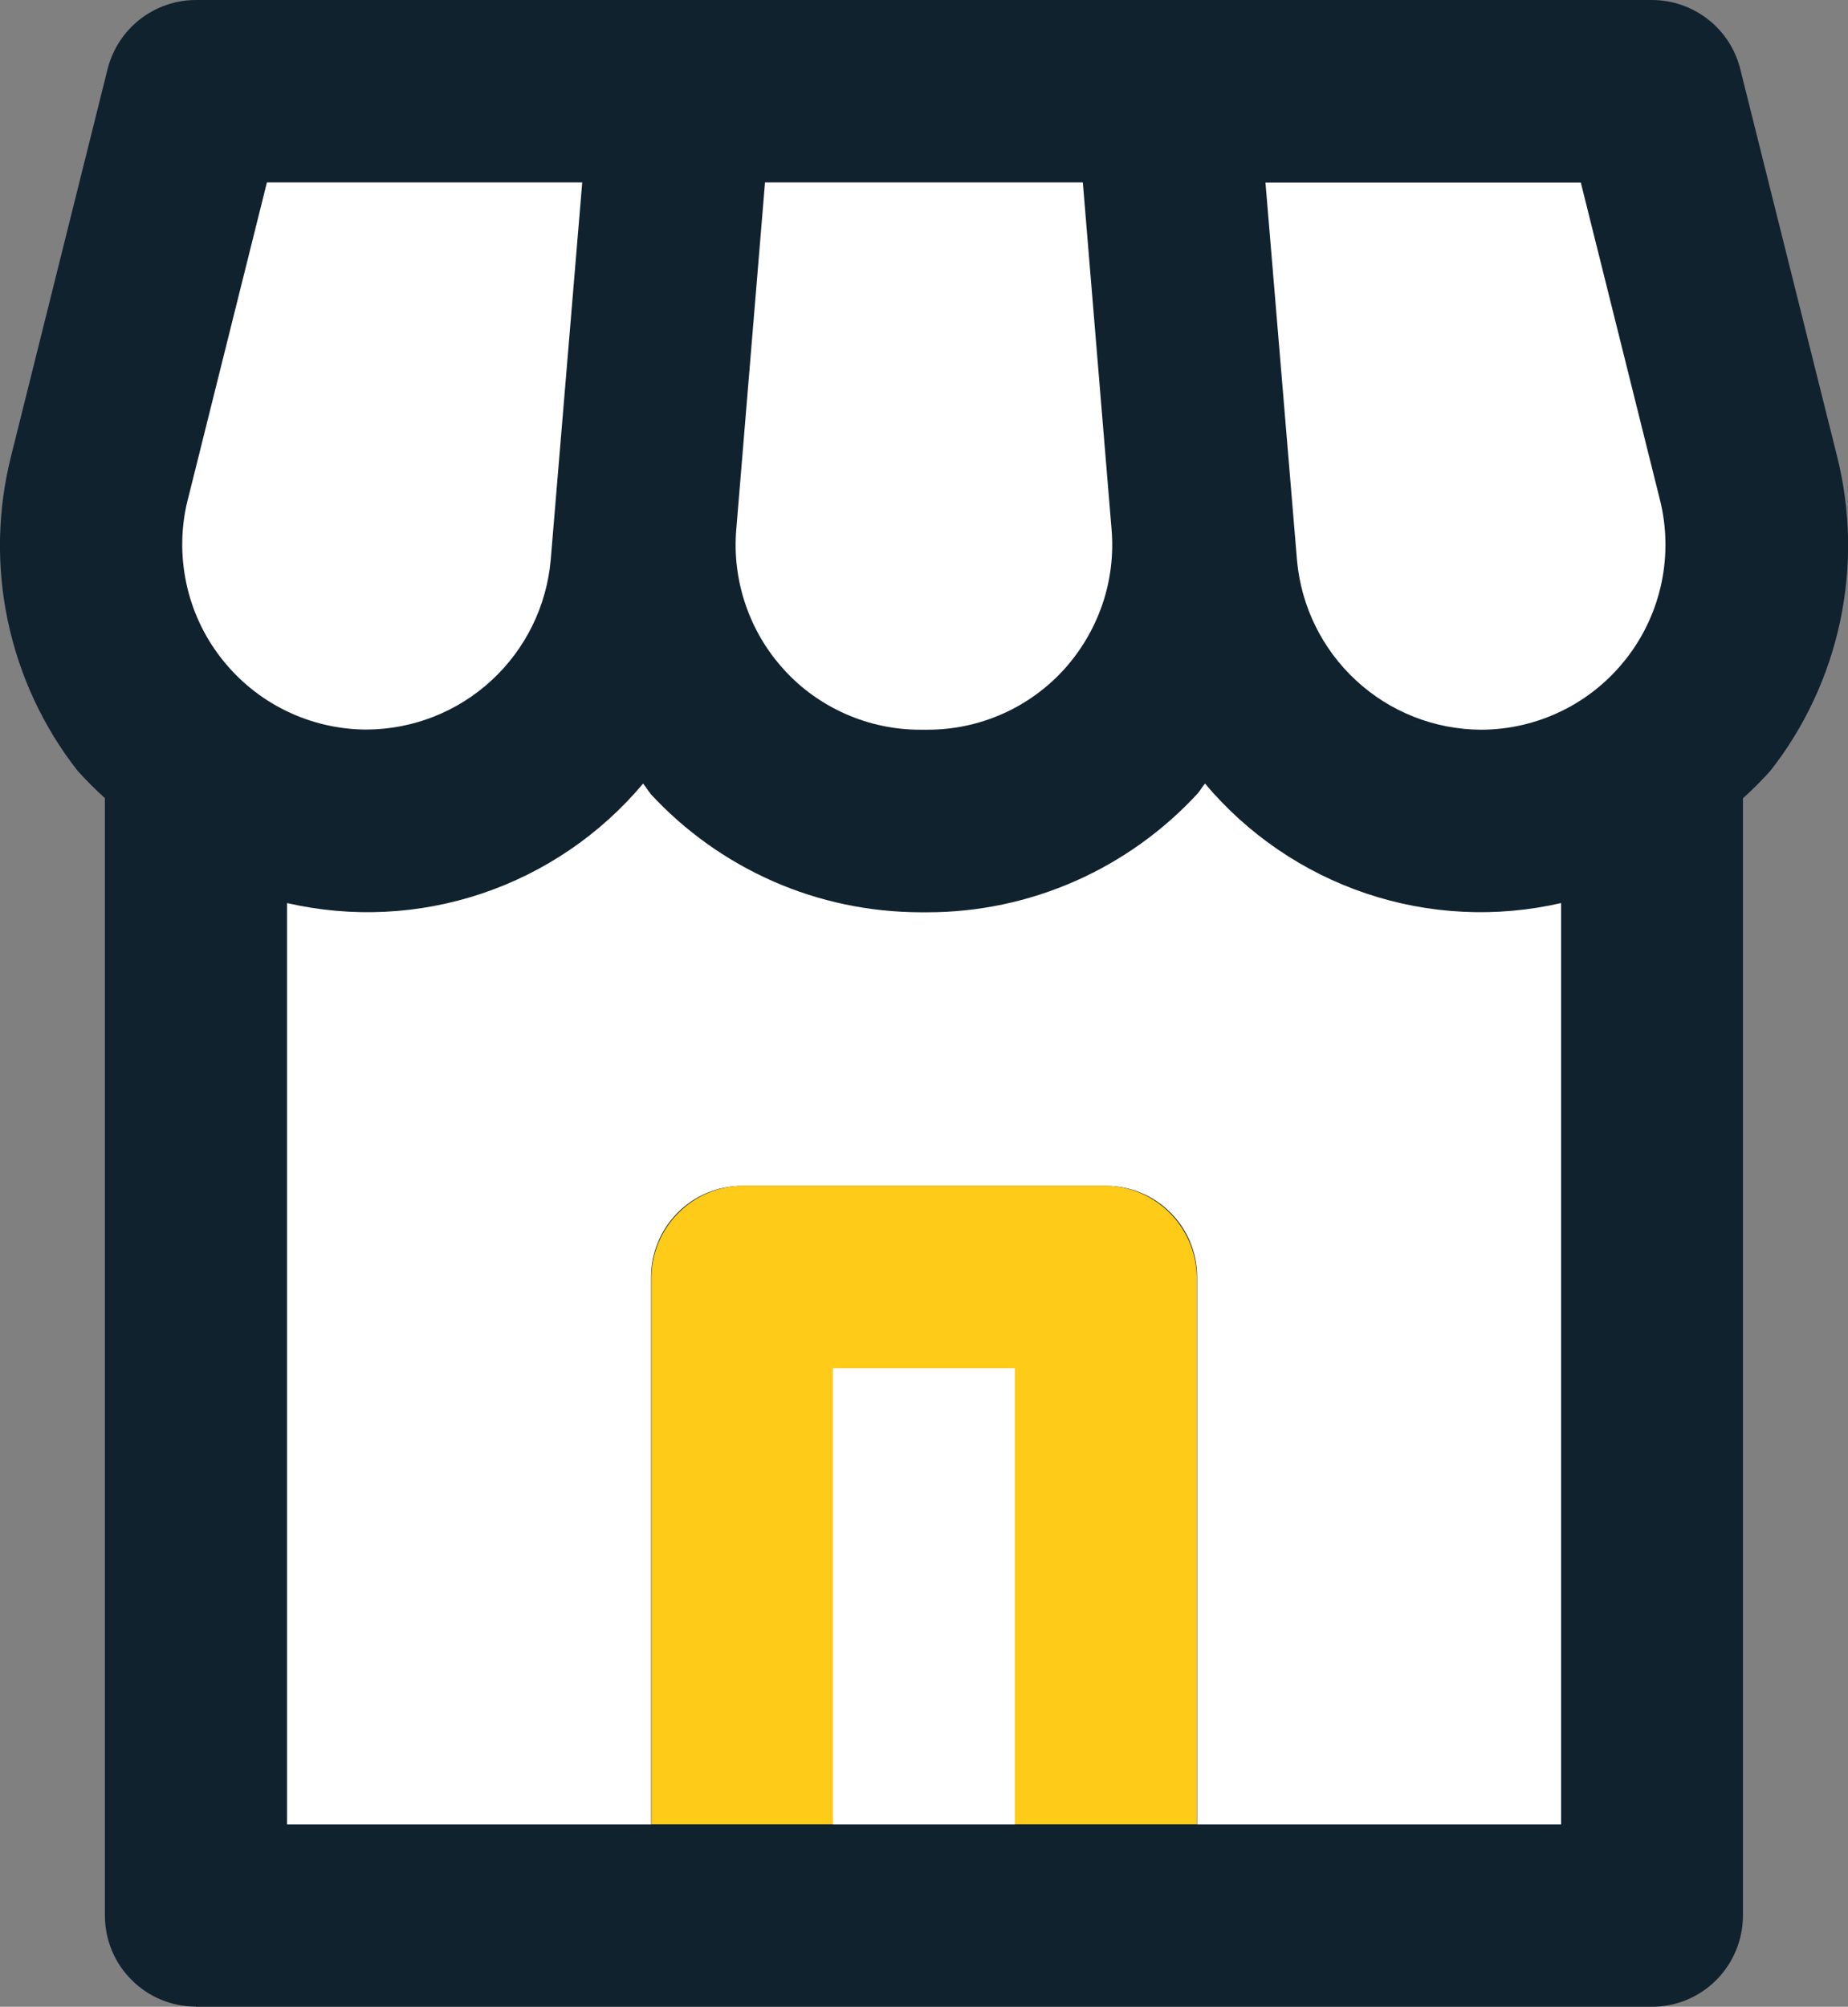
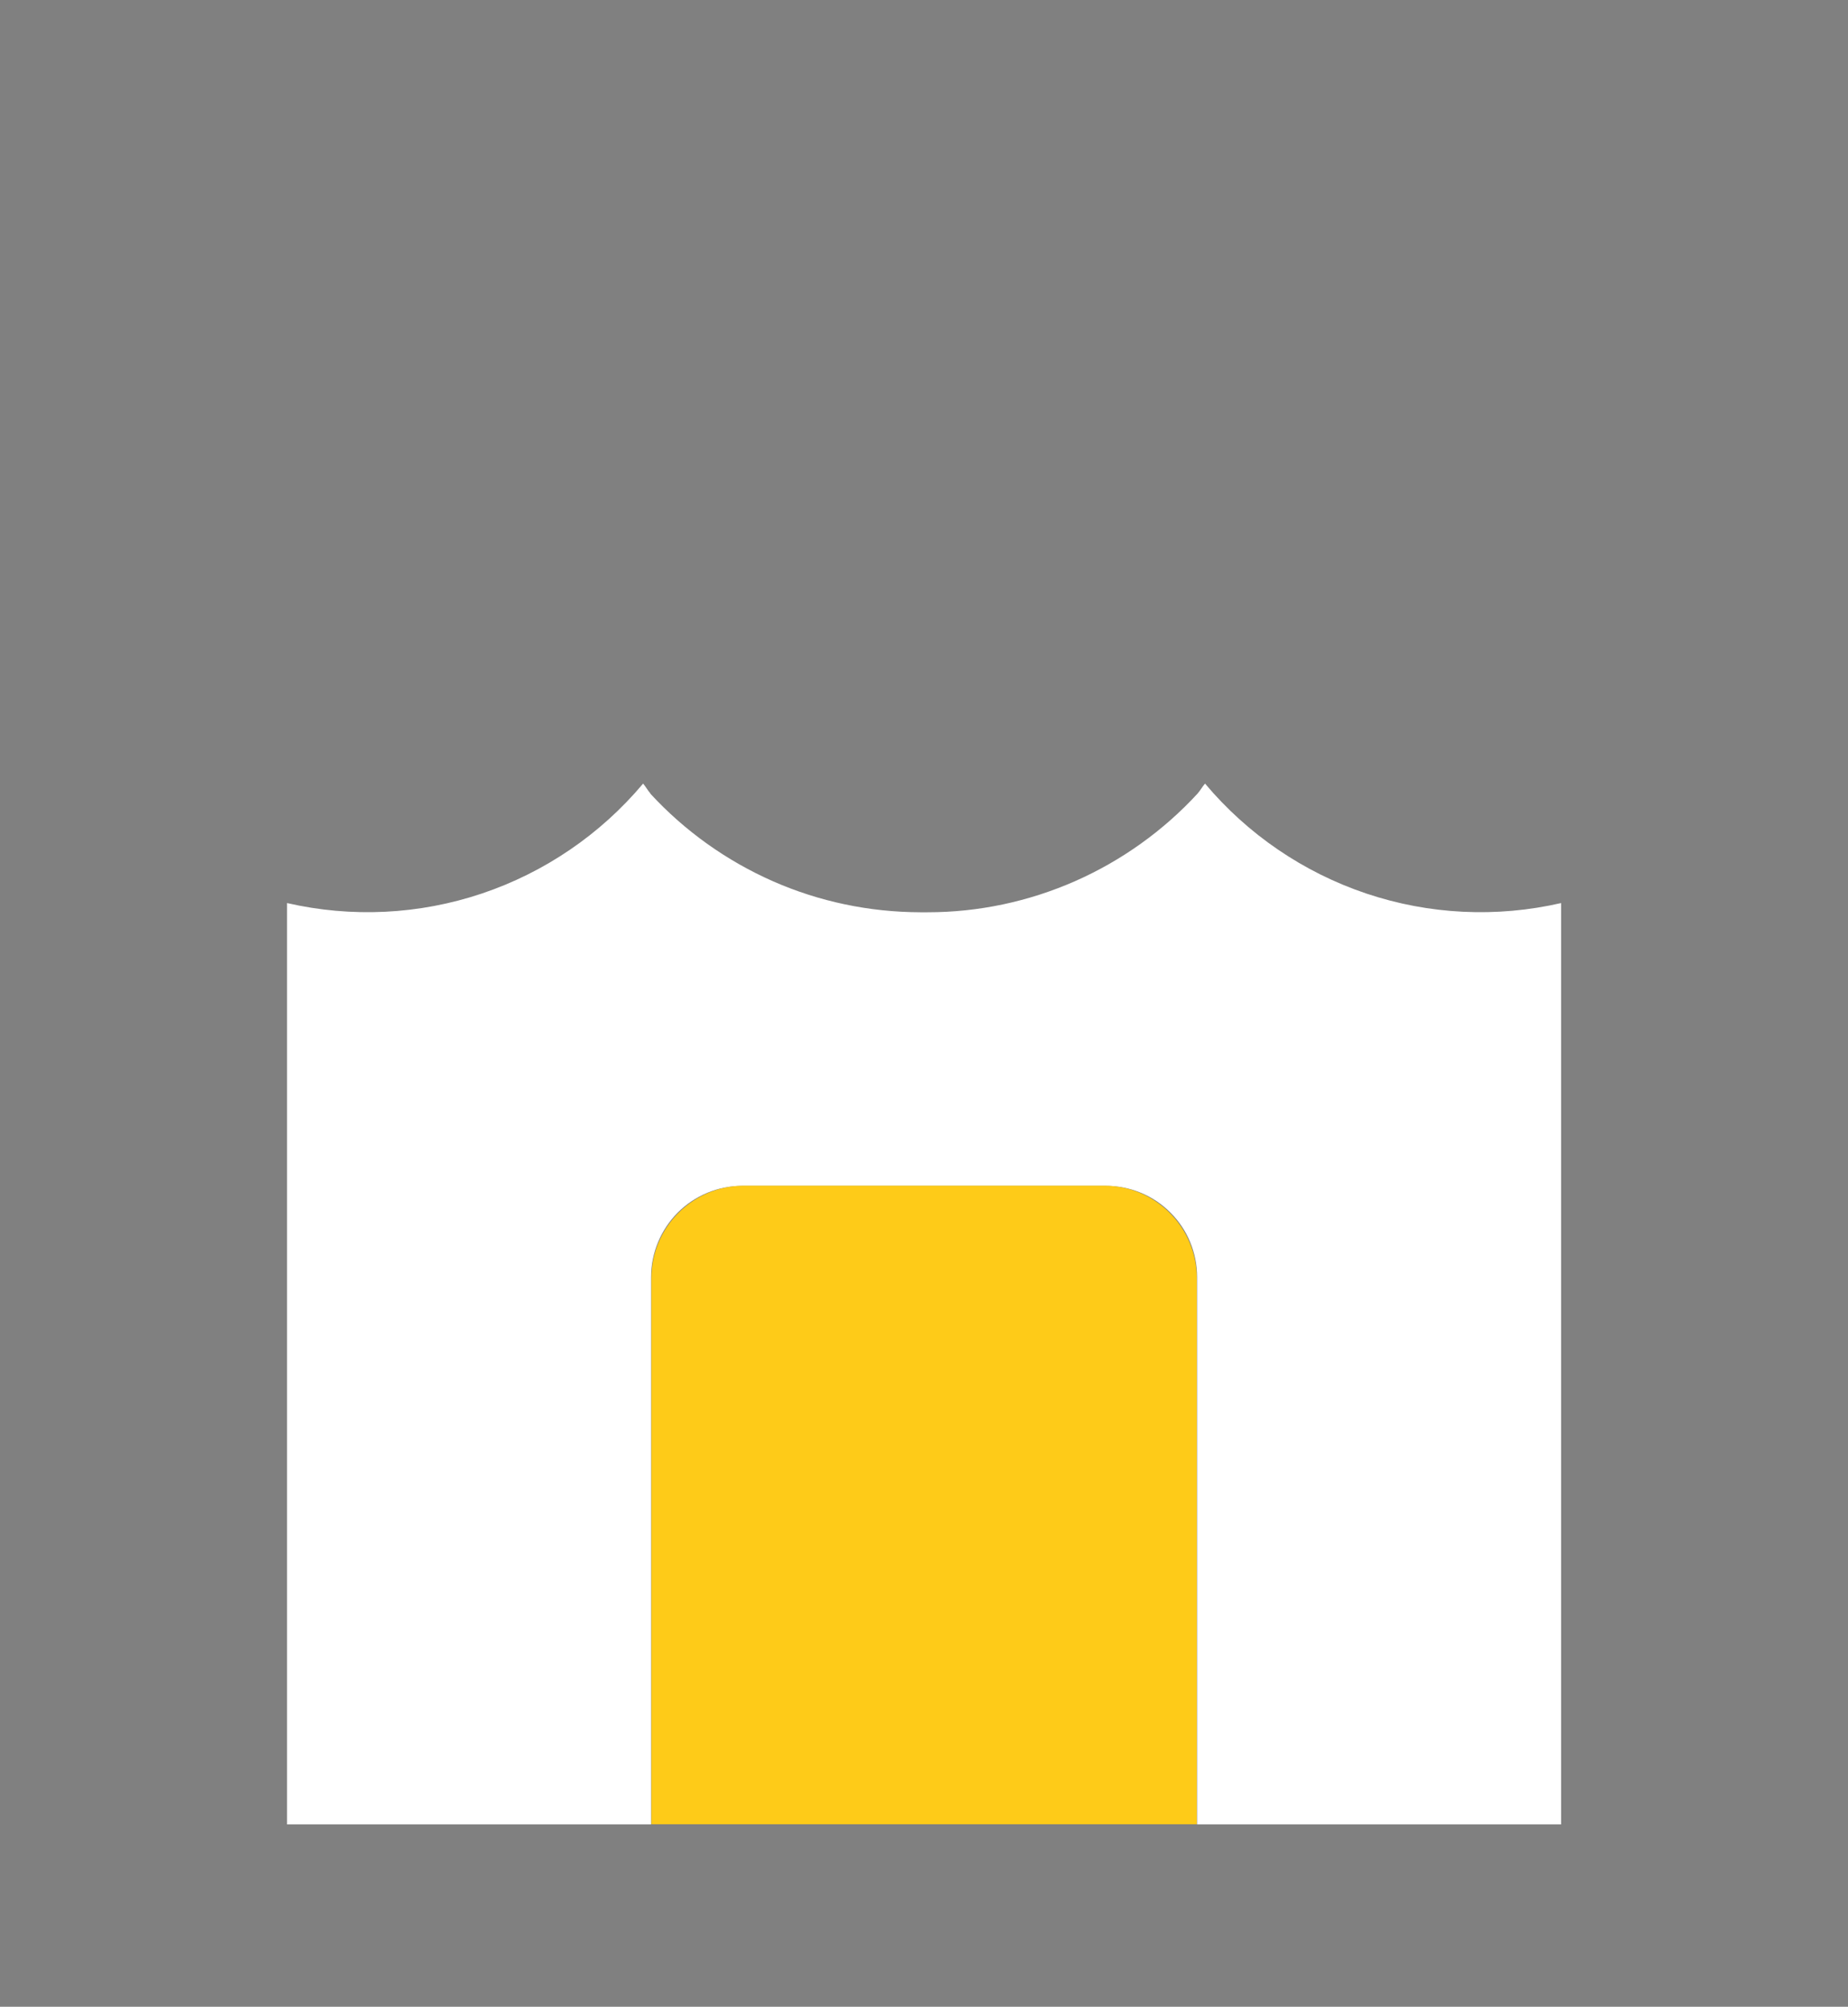
<svg xmlns="http://www.w3.org/2000/svg" id="Capa_2" data-name="Capa 2" viewBox="0 0 118.39 128.51">
  <rect x="0" y="0" width="118.39" height="128.51" fill="#808080" stroke="none" />
  <defs>
    <style>
      .cls-1 {
        fill: #fecb18;
      }

      .cls-2 {
        fill: #fff;
      }

      .cls-3 {
        fill: #10222e;
      }
    </style>
  </defs>
  <g id="Layer_3" data-name="Layer 3">
    <g>
      <g>
-         <path class="cls-3" d="M12.55,128.51h93.28c1.55,0,3.03-.62,4.12-1.71,1.09-1.1,1.71-2.58,1.71-4.13V51.12c.61-.55,1.2-1.14,1.75-1.75,2.21-2.81,3.74-6.1,4.48-9.6.74-3.5.67-7.12-.21-10.59l-6.19-24.75c-.31-1.26-1.04-2.39-2.07-3.19-1.02-.8-2.29-1.24-3.59-1.24H12.55c-1.3,0-2.56.44-3.59,1.24-1.02.8-1.75,1.92-2.07,3.19L.72,29.17c-.88,3.47-.96,7.09-.22,10.59.74,3.5,2.26,6.78,4.47,9.6.55.61,1.14,1.2,1.75,1.75v71.55c0,1.55.61,3.04,1.71,4.13,1.09,1.1,2.58,1.71,4.12,1.71Z" />
-         <path class="cls-2" d="M101.27,11.68l5.07,20.32c.44,1.75.47,3.57.1,5.33-.37,1.76-1.14,3.42-2.25,4.84-1.11,1.42-2.52,2.57-4.14,3.36-1.62.79-3.39,1.2-5.19,1.2-2.96-.02-5.81-1.14-7.98-3.15-2.18-2.01-3.53-4.76-3.79-7.71l-2.02-24.18h20.2Z" />
-         <path class="cls-2" d="M49,11.68h20.37l1.84,22.2c.14,1.63-.06,3.28-.59,4.83-.53,1.55-1.38,2.98-2.48,4.19-1.11,1.21-2.45,2.17-3.95,2.83-1.5.66-3.12,1-4.76,1h-.48c-1.64,0-3.26-.34-4.76-1-1.5-.66-2.85-1.62-3.95-2.83-1.11-1.21-1.95-2.63-2.48-4.19s-.73-3.2-.59-4.83l1.84-22.2Z" />
        <path class="cls-2" d="M41.66,50.82c2.2,2.39,4.88,4.3,7.85,5.61,2.97,1.31,6.19,1.98,9.44,1.99h.48c3.25,0,6.46-.68,9.44-1.99,2.97-1.31,5.65-3.22,7.85-5.61.18-.2.3-.44.48-.64,2.73,3.25,6.31,5.69,10.33,7.04,4.02,1.35,8.34,1.56,12.48.61v59h-23.32v-35.05c0-1.55-.61-3.04-1.71-4.13-1.09-1.1-2.58-1.71-4.12-1.71h-23.32c-1.55,0-3.03.62-4.12,1.71-1.09,1.1-1.71,2.58-1.71,4.13v35.05h-23.32v-59c4.14.95,8.46.74,12.48-.61,4.02-1.35,7.6-3.79,10.33-7.04.17.2.3.44.48.65Z" />
-         <path class="cls-2" d="M12.03,32l5.07-20.32h20.2l-2.02,24.18c-.26,2.95-1.61,5.7-3.79,7.71-2.18,2.01-5.02,3.13-7.98,3.15-1.8,0-3.57-.41-5.19-1.2-1.62-.79-3.03-1.94-4.14-3.36-1.11-1.42-1.88-3.07-2.25-4.84-.37-1.76-.34-3.59.1-5.33Z" />
      </g>
      <path class="cls-1" d="M41.73,116.82v-34.96c0-3.28,2.66-5.93,5.93-5.93h23.08c3.28,0,5.93,2.66,5.93,5.93v34.96" />
-       <rect class="cls-2" x="53.36" y="87.62" width="11.66" height="29.21" />
    </g>
  </g>
</svg>